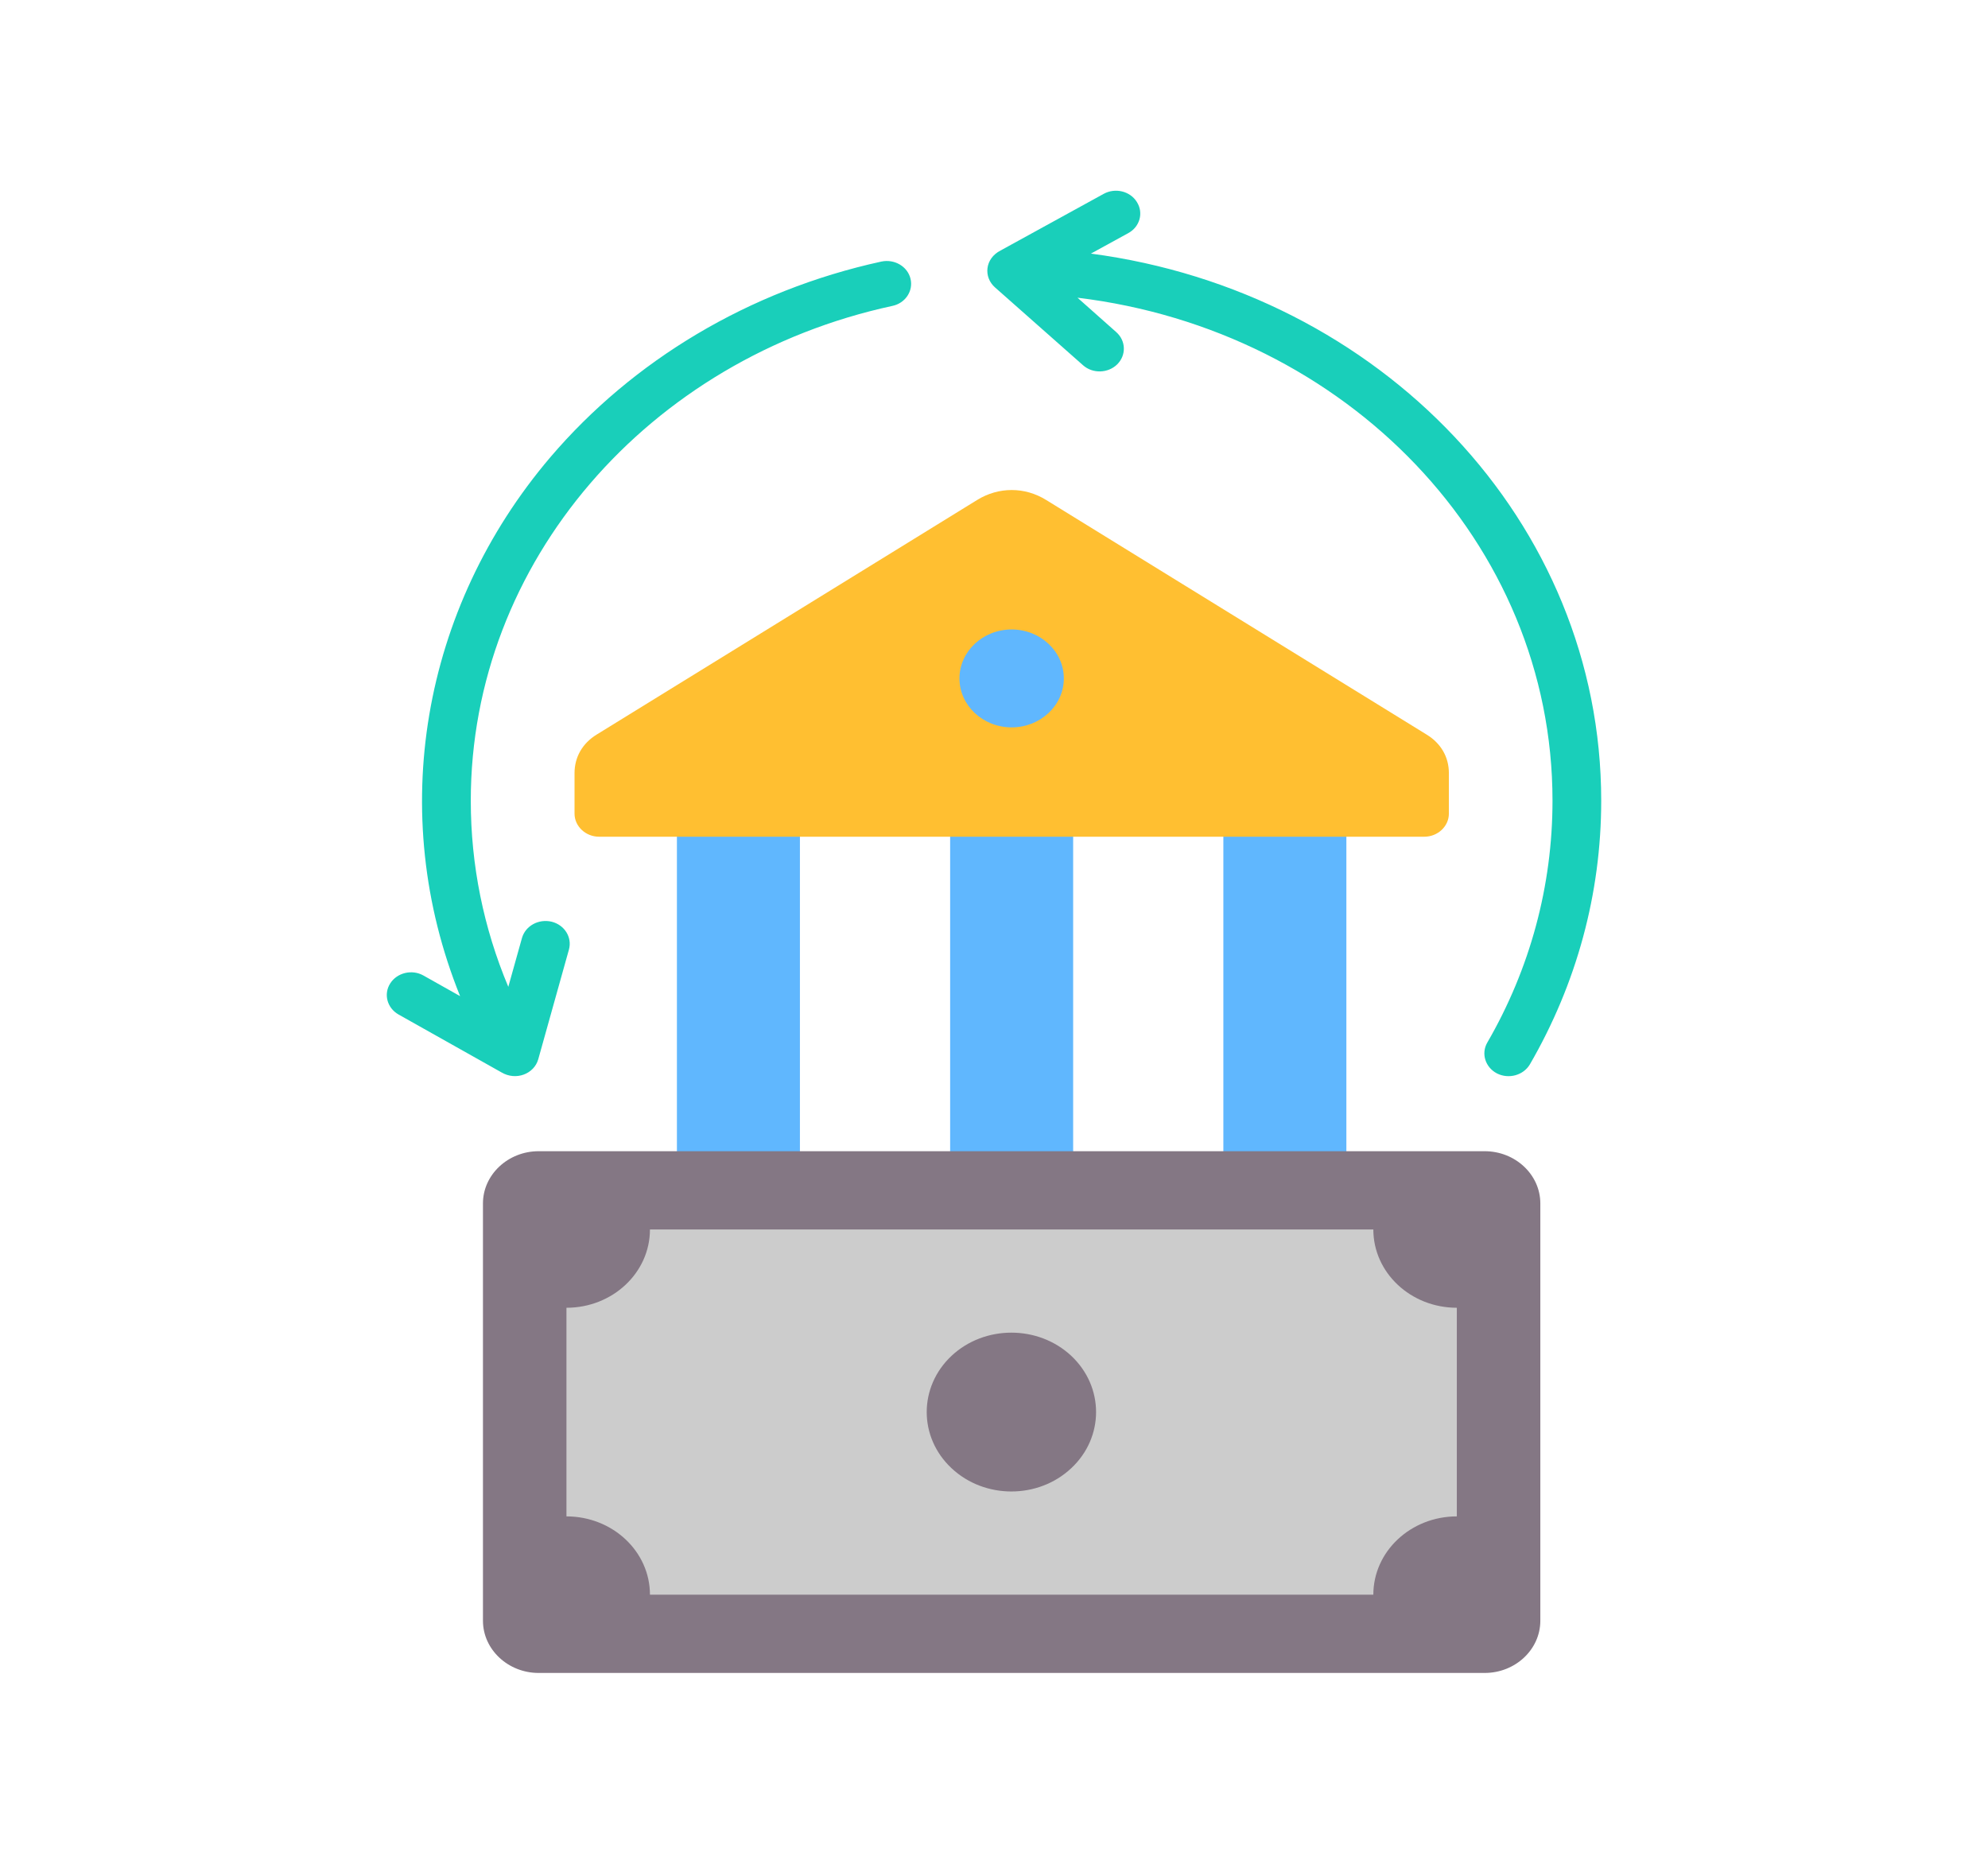
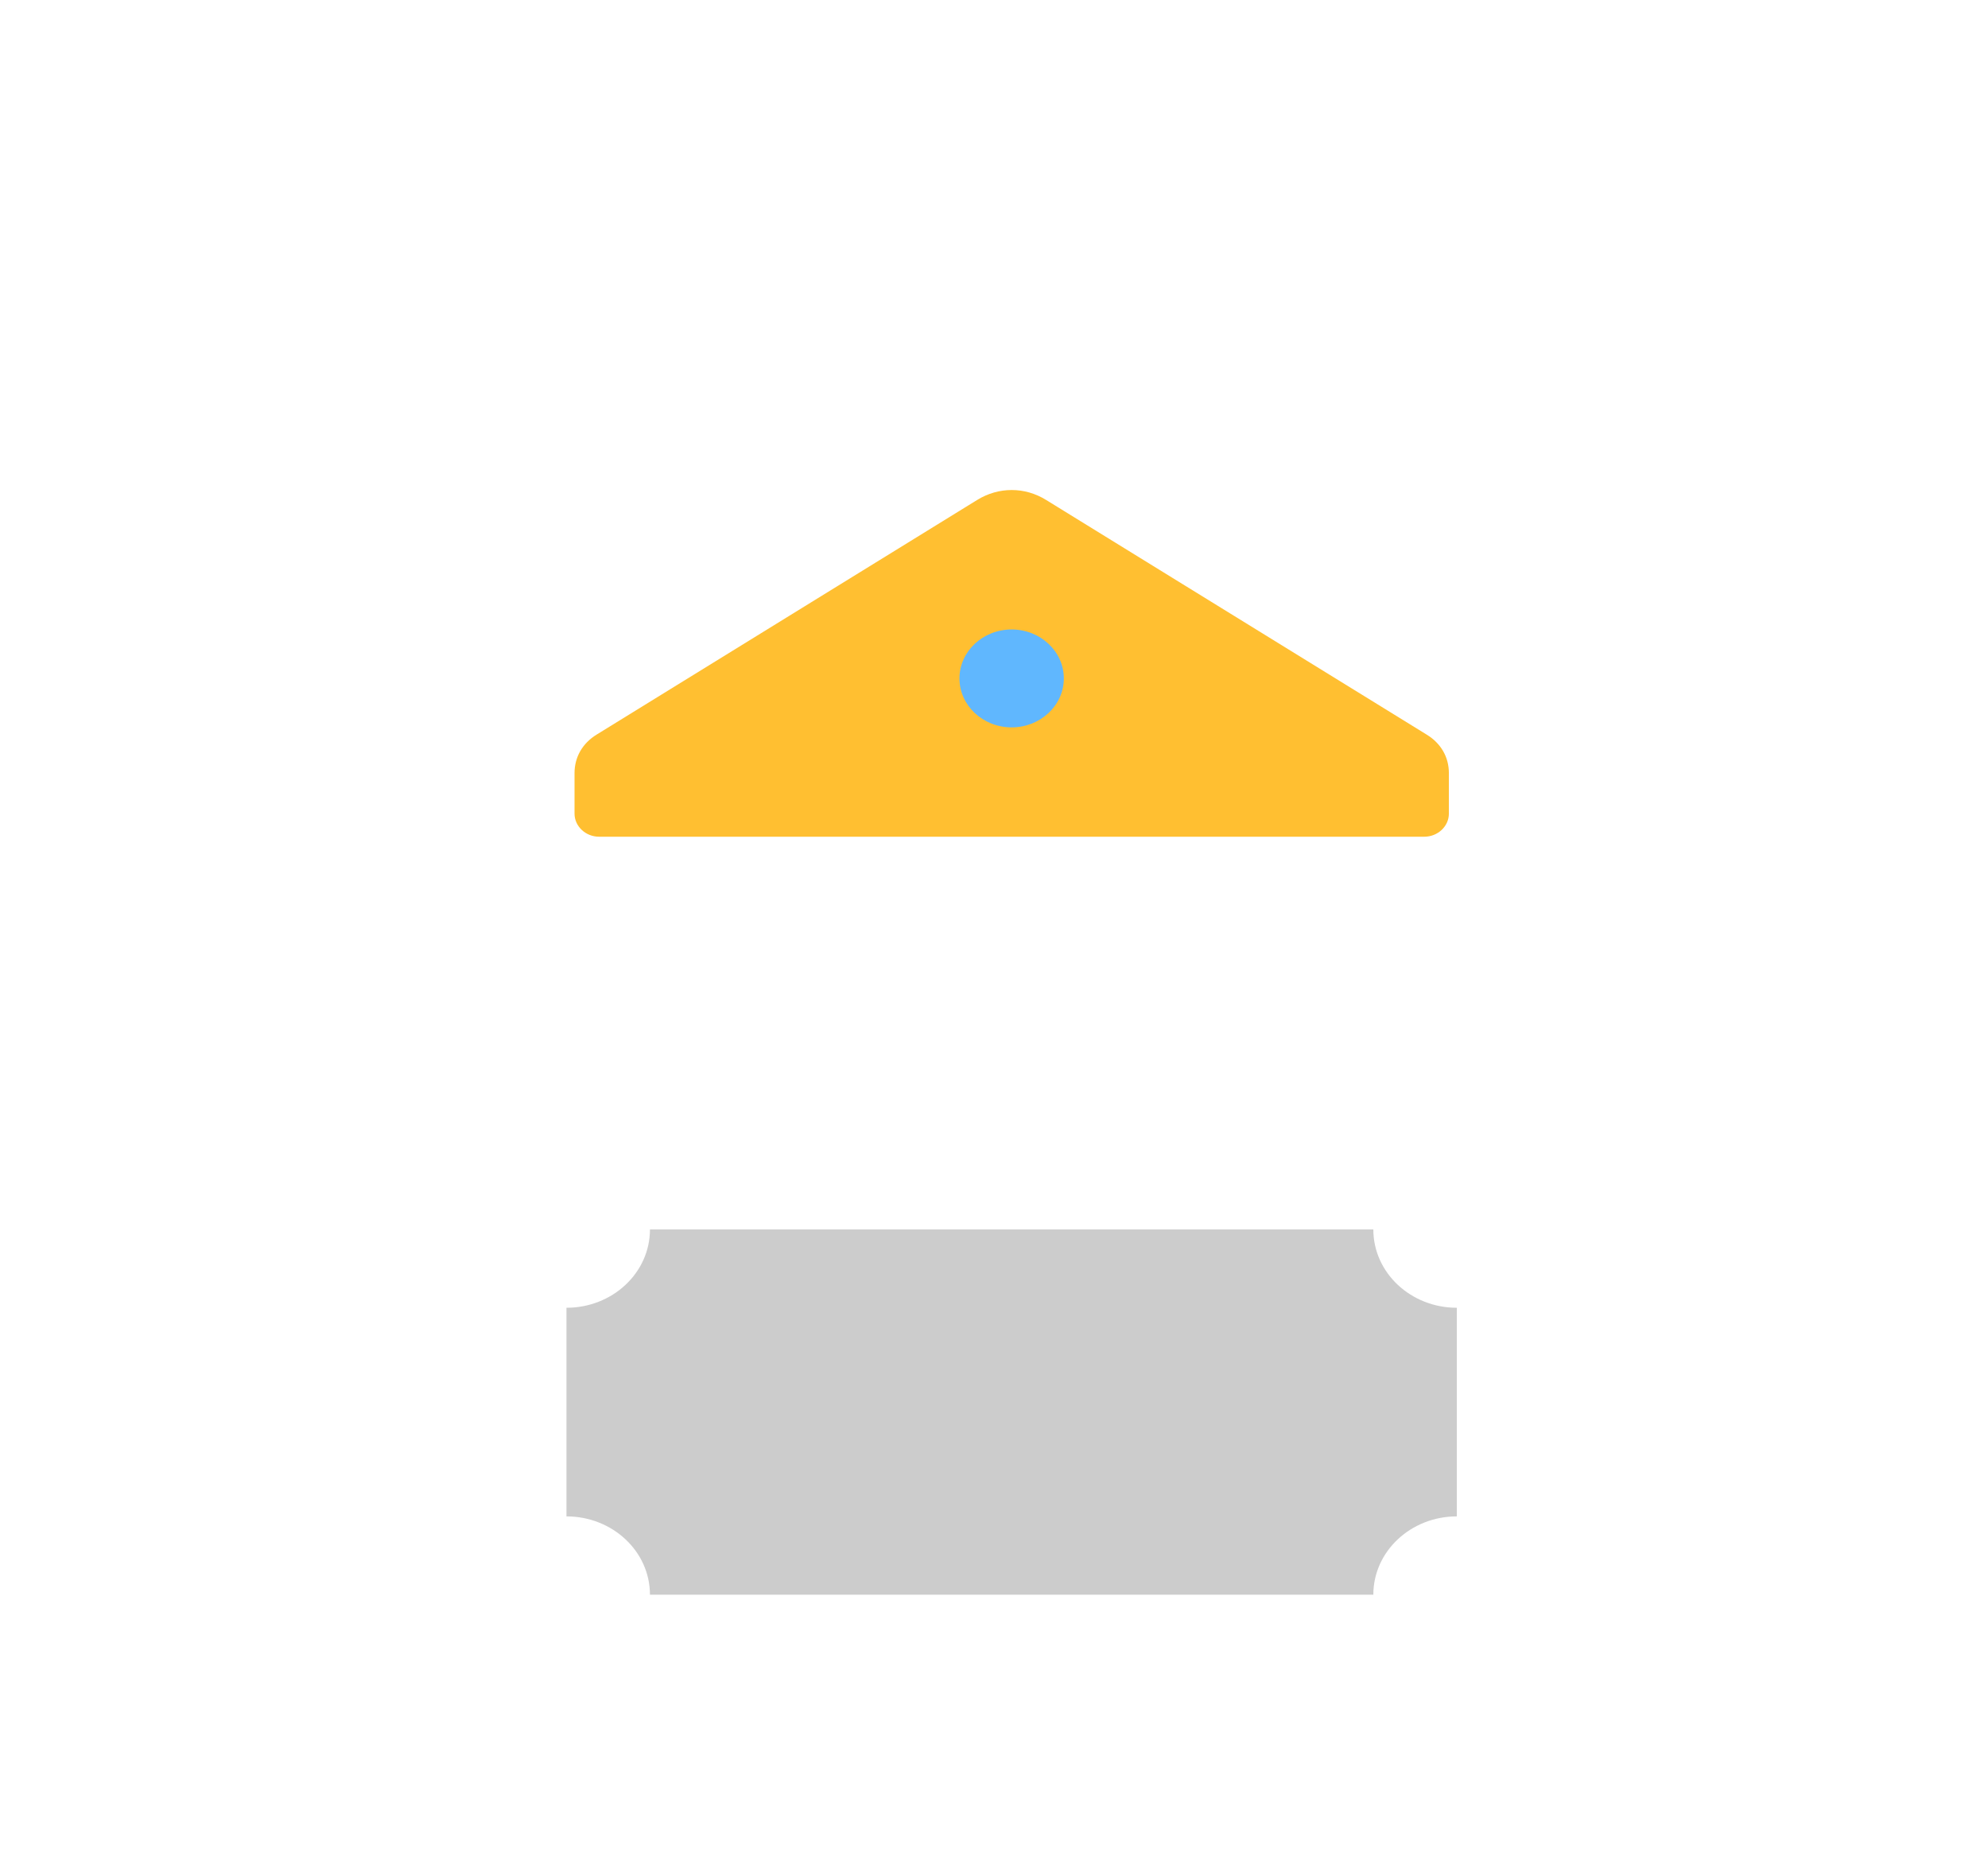
<svg xmlns="http://www.w3.org/2000/svg" width="16" height="15" viewBox="0 0 16 15" fill="none">
-   <path fill-rule="evenodd" clip-rule="evenodd" d="M9.846 6.502H10.836V10.184H9.846V6.502ZM5.448 6.502H6.438V10.184H5.448V6.502ZM7.647 6.502H8.637V10.184H7.647V6.502Z" fill="#60B7FE" />
  <path fill-rule="evenodd" clip-rule="evenodd" d="M8.42 4.024L11.482 5.912C11.597 5.982 11.661 6.093 11.661 6.222V6.548C11.661 6.65 11.572 6.734 11.463 6.734H4.822C4.713 6.734 4.624 6.65 4.624 6.548V6.222C4.624 6.093 4.688 5.982 4.802 5.912L7.864 4.024C8.037 3.917 8.248 3.917 8.42 4.024Z" fill="#FFBF31" />
-   <path fill-rule="evenodd" clip-rule="evenodd" d="M4.335 9.265H11.949C12.196 9.265 12.397 9.454 12.397 9.685V13.044C12.397 13.275 12.196 13.464 11.949 13.464H4.335C4.089 13.464 3.887 13.275 3.887 13.044V9.685C3.887 9.454 4.089 9.265 4.335 9.265Z" fill="#847784" />
  <path fill-rule="evenodd" clip-rule="evenodd" d="M5.231 9.895H11.053C11.053 10.243 11.354 10.525 11.725 10.525V12.204C11.354 12.204 11.053 12.486 11.053 12.834H5.231C5.231 12.486 4.93 12.204 4.559 12.204V10.525C4.93 10.525 5.231 10.243 5.231 9.895Z" fill="#CCCCCC" />
-   <path d="M8.622 11.816C8.888 11.567 8.888 11.162 8.622 10.912C8.356 10.663 7.924 10.663 7.658 10.912C7.392 11.162 7.392 11.567 7.658 11.816C7.924 12.066 8.356 12.066 8.622 11.816Z" fill="#847784" />
  <path fill-rule="evenodd" clip-rule="evenodd" d="M8.142 5.066C8.374 5.066 8.562 5.243 8.562 5.46C8.562 5.677 8.374 5.854 8.142 5.854C7.91 5.854 7.722 5.677 7.722 5.46C7.722 5.243 7.91 5.066 8.142 5.066Z" fill="#60B7FE" />
-   <path fill-rule="evenodd" clip-rule="evenodd" d="M4.201 7.549C4.229 7.451 4.335 7.393 4.44 7.418C4.544 7.444 4.606 7.544 4.579 7.642L4.332 8.525C4.299 8.642 4.154 8.701 4.035 8.63L3.208 8.165C3.116 8.113 3.085 8.001 3.141 7.914C3.196 7.828 3.316 7.799 3.408 7.851L3.703 8.017C3.109 6.546 3.393 4.897 4.43 3.679C5.092 2.903 6.025 2.338 7.094 2.105C7.199 2.083 7.304 2.144 7.328 2.243C7.352 2.341 7.287 2.44 7.182 2.462C5.219 2.886 3.789 4.524 3.789 6.444C3.789 6.963 3.892 7.469 4.091 7.942L4.201 7.549ZM8.984 2.673C9.062 2.742 9.066 2.858 8.992 2.932C8.918 3.005 8.794 3.009 8.716 2.939L8.008 2.313C7.914 2.23 7.926 2.081 8.053 2.016L8.883 1.56C8.976 1.509 9.096 1.538 9.15 1.626C9.205 1.713 9.174 1.825 9.081 1.876L8.78 2.041C11.11 2.349 12.887 4.2 12.887 6.444C12.887 7.192 12.689 7.917 12.313 8.566C12.261 8.654 12.143 8.687 12.048 8.639C11.954 8.59 11.919 8.479 11.97 8.391C12.314 7.797 12.495 7.13 12.495 6.444C12.495 4.366 10.833 2.657 8.672 2.396L8.984 2.673Z" fill="#19CFBA" />
</svg>